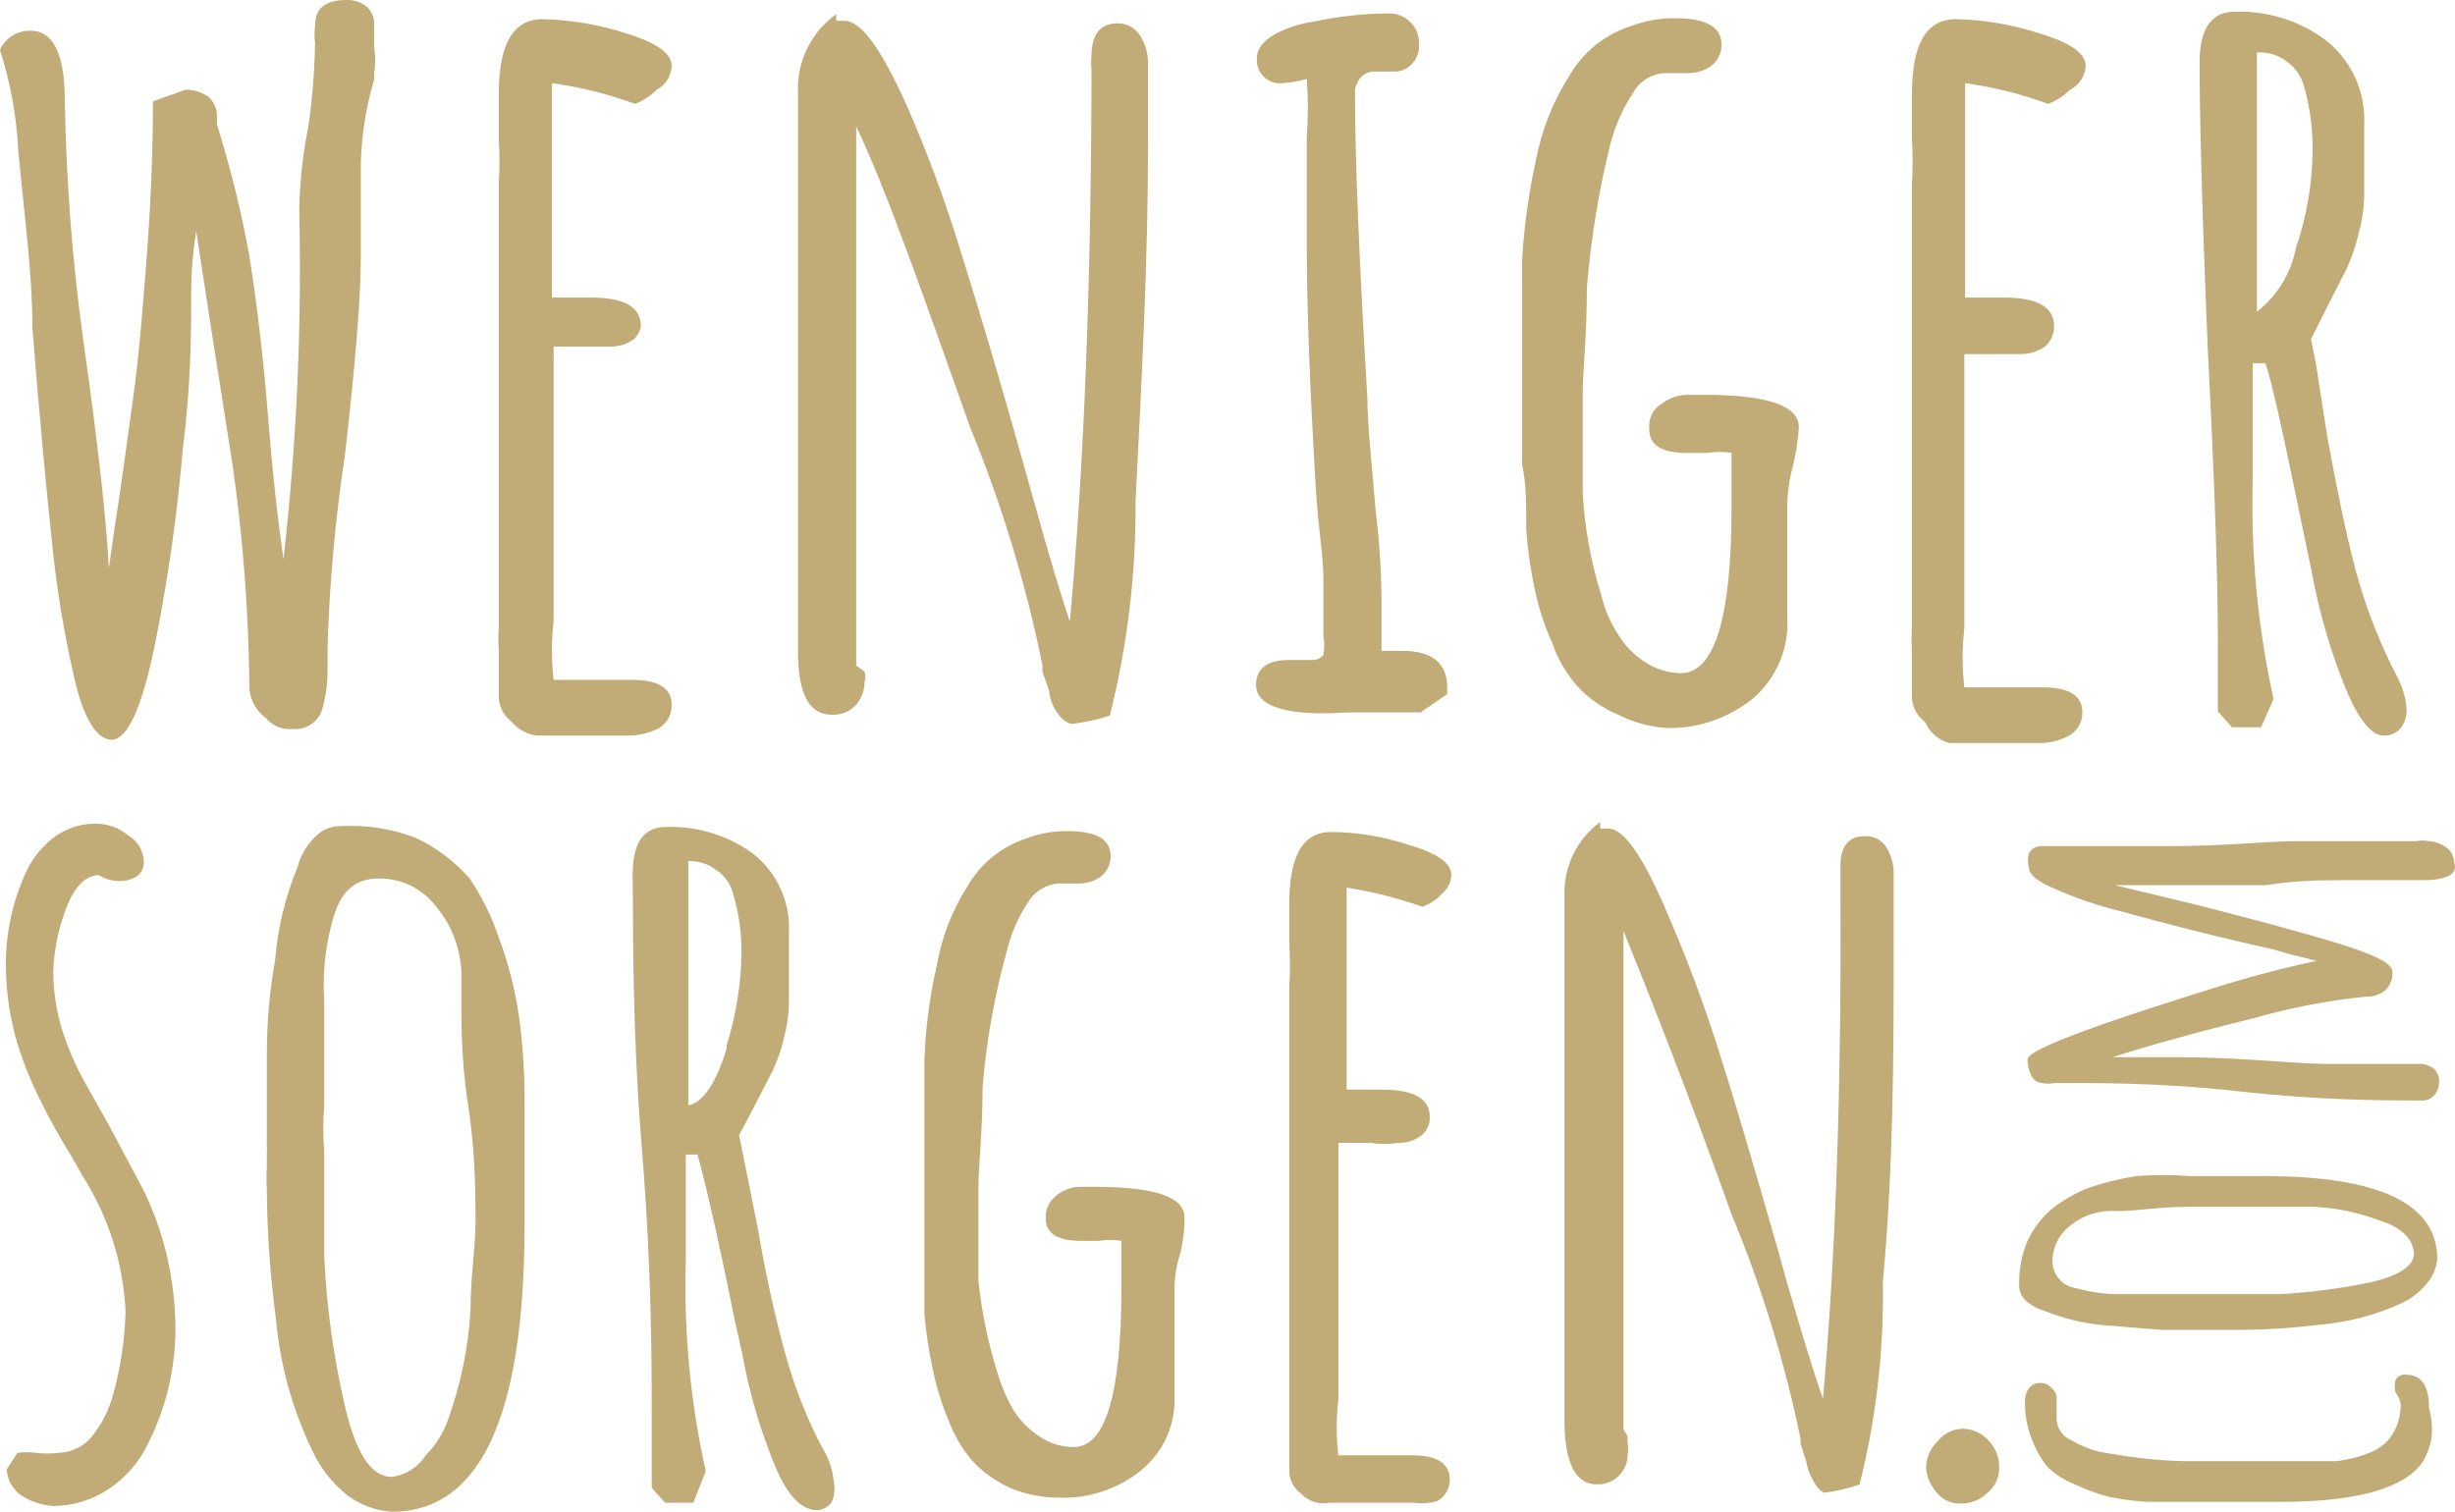
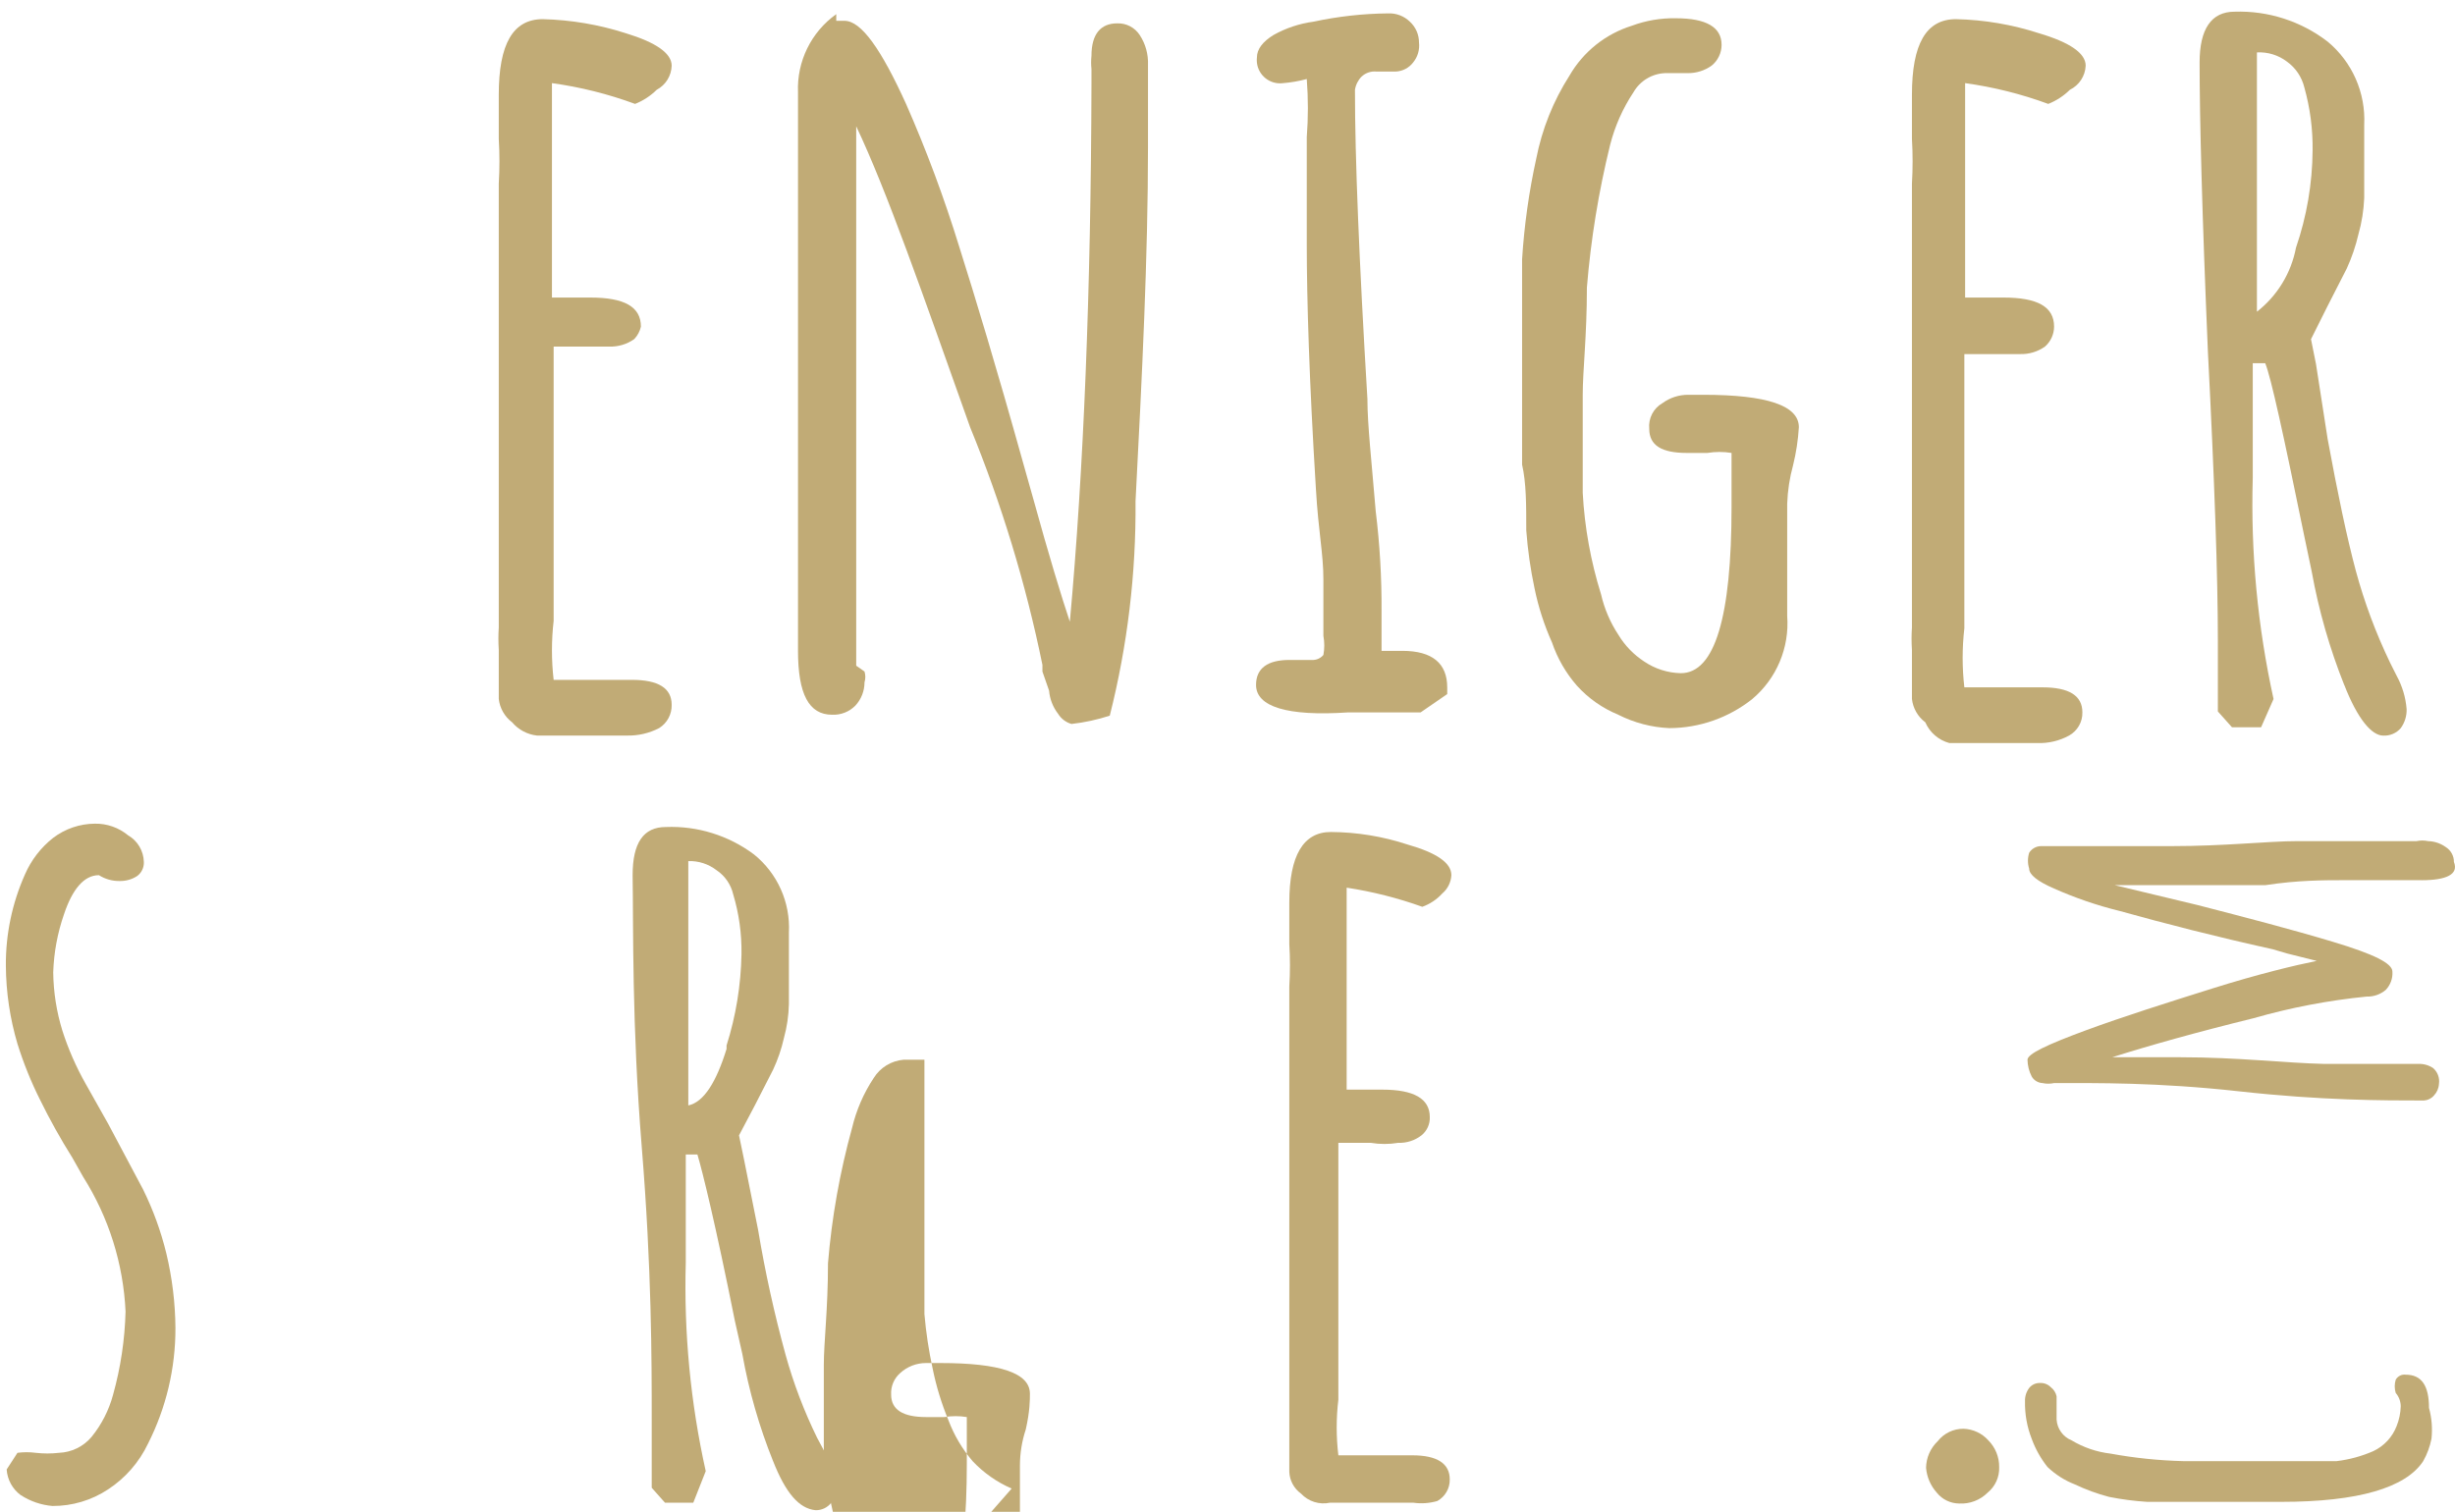
<svg xmlns="http://www.w3.org/2000/svg" id="Ebene_2" data-name="Ebene 2" width="795.81" height="490.16" viewBox="0 0 795.81 490.16">
  <defs>
    <style>
      .cls-1 {
        fill: #c1ab76;
        stroke-width: 0px;
      }
    </style>
  </defs>
  <g id="Ebene_1-2" data-name="Ebene 1">
    <g>
-       <path class="cls-1" d="M23.98,219.35c-3.4-14.83-5.83-29.86-7.28-45-1.89-18.05-4.04-40.69-6.2-68.17,0-17.78-2.69-36.92-4.58-57.4-.54-11.08-2.53-22.04-5.93-32.61,1.75-3.9,5.7-6.35,9.97-6.2,7.28,0,11.05,7.55,11.05,22.64.43,25.87,2.41,51.7,5.93,77.34,4.85,33.95,7.55,58.74,8.35,74.37l1.62-11.59c2.43-15.36,4.31-29.91,6.2-43.38,1.89-13.47,2.96-26.95,4.31-44.19,1.35-17.25,2.16-35.03,2.16-52.28l10.51-3.77c2.59-.06,5.14.69,7.28,2.16,1.93,1.58,3.03,3.97,2.96,6.47v2.69c4.4,13.96,7.91,28.18,10.51,42.58,2.43,15.36,4.58,33.14,6.2,53.89,1.26,15.81,2.87,30.63,4.85,44.46,4.28-37.66,5.99-75.56,5.12-113.44.17-9.05,1.16-18.07,2.96-26.95,1.28-8.93,2-17.93,2.16-26.95-.24-1.88-.24-3.78,0-5.66C102.13,2.7,105.36,0,112.37,0c2.35-.09,4.64.68,6.47,2.16,1.64,1.41,2.53,3.5,2.43,5.66v7.28c.46,2.95.46,5.95,0,8.89v1.89c-3.07,10.22-4.52,20.86-4.31,31.53v25.6c0,14.28-1.89,35.84-5.12,64.4-3.15,20.7-5.04,41.58-5.66,62.52v6.2c.1,4.54-.45,9.08-1.62,13.47-1.18,4.42-5.43,7.29-9.97,6.74-3.19.28-6.32-1.03-8.35-3.5-3.16-2.26-5.14-5.82-5.39-9.7-.21-24.07-2.01-48.11-5.39-71.95l-6.47-41.23-5.39-35.03c-1.06,6.5-1.6,13.08-1.62,19.67,0,12.66,0,29.64-2.69,50.66-1.74,20.62-4.62,41.13-8.62,61.44-4.31,22.1-9.16,33.14-14.55,33.14-4.58,0-9.16-6.74-12.13-20.48Z" />
      <path class="cls-1" d="M165.99,234.17c-2.41-1.82-3.97-4.55-4.31-7.55v-15.9c-.16-2.42-.16-4.85,0-7.28V59.56c.29-4.85.29-9.71,0-14.55v-14.28c0-16.44,4.58-24.52,14.28-24.52,9.16.23,18.23,1.77,26.95,4.58,9.7,2.96,14.82,6.47,14.82,10.51-.1,3.29-1.95,6.27-4.85,7.81-2,1.98-4.39,3.54-7.01,4.58-8.71-3.21-17.75-5.47-26.95-6.74v69.52h12.4c11.05,0,16.44,2.96,16.44,9.43-.34,1.52-1.09,2.91-2.16,4.04-2.36,1.67-5.2,2.52-8.08,2.43h-18.05v88.92c-.73,6.36-.73,12.78,0,19.13h25.33c8.62,0,12.93,2.69,12.93,8.08.08,3.05-1.45,5.92-4.04,7.55-3.24,1.69-6.86,2.52-10.51,2.43h-29.1c-3.15-.35-6.04-1.89-8.08-4.31Z" />
      <path class="cls-1" d="M343.03,231.48c-1.7-2.18-2.73-4.8-2.96-7.55l-2.16-6.2v-2.16c-5.39-26.36-13.24-52.17-23.44-77.07-15.63-43.92-26.95-76.53-36.92-97.55v174.88l2.69,1.89c.35,1.14.35,2.36,0,3.5,0,2.8-1.06,5.5-2.96,7.55-1.98,2.01-4.72,3.09-7.55,2.96-7.55,0-11.05-6.74-11.05-20.75V29.92c-.41-9.99,4.25-19.52,12.4-25.33v2.16h2.69c5.39,0,11.86,9.16,19.94,26.95,6.64,15.1,12.4,30.58,17.25,46.35,5.12,16.17,12.13,39.34,20.48,69.25l3.5,12.4c5.12,18.59,9.16,31.8,11.86,39.88,4.49-49.22,6.83-107.34,7.01-174.34v-4.85c-.15-1.43-.15-2.88,0-4.31,0-7.01,2.96-10.51,8.35-10.51,2.92-.1,5.68,1.33,7.28,3.77,1.89,2.87,2.83,6.26,2.69,9.7v26.95c0,35.03-1.89,73.29-4.04,114.52.2,23.44-2.61,46.8-8.35,69.52-4.03,1.31-8.18,2.21-12.4,2.69-1.79-.51-3.32-1.66-4.31-3.23Z" />
      <path class="cls-1" d="M407.16,222.05c0-5.39,3.77-8.08,10.78-8.08h7.28c1.44.09,2.84-.51,3.77-1.62.38-2.05.38-4.15,0-6.2v-18.32c0-8.35-1.62-15.36-2.43-29.37-2.16-35.03-2.96-61.44-2.96-79.49v-34.49c.48-6.28.48-12.58,0-18.86-2.56.69-5.17,1.14-7.81,1.35-4.14.47-7.88-2.5-8.35-6.64-.07-.57-.07-1.14,0-1.71,0-2.69,1.89-5.12,5.39-7.28,4-2.24,8.39-3.7,12.93-4.31,7.97-1.71,16.1-2.62,24.25-2.69,2.61-.11,5.14.87,7.01,2.69,1.89,1.73,2.96,4.18,2.96,6.74.27,2.32-.41,4.66-1.89,6.47-1.35,1.78-3.43,2.86-5.66,2.96h-6.2c-1.77-.18-3.54.41-4.85,1.62-1.15,1.17-1.91,2.68-2.16,4.31,0,22.1,1.35,55.51,4.04,100.24,0,8.35,1.35,20.21,2.69,36.38,1.32,10.73,1.95,21.53,1.89,32.34v12.93h6.74c9.7,0,14.55,4.04,14.55,11.86v2.16l-8.62,5.93h-23.44c-19.94,1.35-29.91-1.89-29.91-8.89Z" />
      <path class="cls-1" d="M524.65,231.75c-5.14-2.09-9.75-5.31-13.47-9.43-3.58-4.1-6.33-8.86-8.08-14.01-2.52-5.61-4.42-11.49-5.66-17.52-1.32-6.22-2.22-12.52-2.69-18.86,0-8.35,0-15.36-1.35-21.29v-66.56c.69-10.97,2.22-21.87,4.58-32.61,1.87-9.58,5.52-18.72,10.78-26.95,4.47-7.74,11.68-13.51,20.21-16.17,4.57-1.7,9.41-2.52,14.28-2.43,9.97,0,14.82,2.96,14.82,8.62,0,2.62-1.19,5.1-3.23,6.74-2.27,1.63-5.02,2.48-7.81,2.43h-7.28c-4.25.17-8.12,2.51-10.24,6.2-3.45,5.2-6,10.94-7.55,16.98-3.75,15.22-6.28,30.72-7.55,46.35,0,15.63-1.35,26.95-1.35,34.76v31.8c.6,11.16,2.6,22.2,5.93,32.87,1.08,4.7,3,9.18,5.66,13.2,2.1,3.47,4.96,6.41,8.35,8.62,3.51,2.37,7.62,3.68,11.86,3.77,11.05,0,16.44-18.32,16.44-53.89v-17.52c-2.59-.42-5.23-.42-7.81,0h-6.74c-8.08,0-12.13-2.43-12.13-7.81-.34-3.39,1.35-6.67,4.31-8.35,2.42-1.77,5.35-2.71,8.35-2.69h4.85c20.75,0,30.99,3.5,30.99,10.51-.25,4.18-.88,8.33-1.89,12.4-1.11,4.04-1.74,8.2-1.89,12.4v36.38c.78,10.28-3.43,20.31-11.32,26.95-7.66,6.09-17.16,9.42-26.95,9.43-5.72-.26-11.32-1.73-16.44-4.31Z" />
      <path class="cls-1" d="M624.08,234.17c-2.41-1.82-3.97-4.55-4.31-7.55v-15.9c-.16-2.42-.16-4.85,0-7.28V59.56c.29-4.85.29-9.71,0-14.55v-14.28c0-16.44,4.58-24.52,14.28-24.52,9.16.2,18.24,1.75,26.95,4.58,9.97,2.96,15.09,6.47,15.09,10.51-.15,3.34-2.11,6.34-5.12,7.81-2,1.98-4.39,3.54-7.01,4.58-8.71-3.21-17.75-5.47-26.95-6.74v69.52h12.4c11.05,0,16.44,2.96,16.44,9.43-.01,2.48-1.09,4.84-2.96,6.47-2.36,1.67-5.2,2.52-8.08,2.43h-18.05v88.92c-.73,6.36-.73,12.78,0,19.13h25.33c8.62,0,12.93,2.69,12.93,8.08.09,3.12-1.58,6.03-4.31,7.55-3.13,1.71-6.67,2.55-10.24,2.43h-28.56c-3.5-.94-6.37-3.42-7.81-6.74Z" />
      <path class="cls-1" d="M759.89,222.05c-4.72-11.83-8.24-24.11-10.51-36.65l-2.43-11.59c-6.74-32.87-10.78-51.47-12.66-56.05h-4.04v37.19c-.7,24.08,1.56,48.15,6.74,71.68l-4.04,9.16h-9.43l-4.58-5.12v-22.9c0-20.66-1.08-51.92-3.23-93.77-1.89-44.46-2.69-75.72-2.69-93.77,0-10.78,3.77-16.44,11.32-16.44,10.88-.37,21.55,3.06,30.18,9.7,7.98,6.61,12.37,16.6,11.86,26.95v23.71c-.16,4.01-.79,7.99-1.89,11.86-.88,3.8-2.15,7.5-3.77,11.05l-6.2,12.13-5.39,10.78,1.62,8.08,3.77,24.25c3.23,17.52,6.2,31.8,9.16,42.84,2.77,10.2,6.47,20.12,11.05,29.64l2.16,4.31c1.82,3.33,2.93,7,3.23,10.78.08,2.22-.59,4.4-1.89,6.2-1.41,1.64-3.5,2.53-5.66,2.43-3.77,0-8.35-5.39-12.66-16.44ZM744.26,80.31c3.49-10.15,5.31-20.8,5.39-31.53.09-6.92-.82-13.82-2.69-20.48-.83-3.37-2.84-6.33-5.66-8.35-2.78-2.1-6.22-3.15-9.7-2.96v84.07c6.6-5.15,11.1-12.52,12.66-20.75Z" />
      <path class="cls-1" d="M788.19,466.45c-.5,2.55-1.41,5.01-2.69,7.28-5.66,8.62-21.02,13.2-46.08,13.2h-43.38c-4.16-.26-8.3-.8-12.4-1.62-3.8-1-7.5-2.35-11.05-4.04-3.31-1.28-6.33-3.21-8.89-5.66-2.19-2.76-3.92-5.85-5.12-9.16-1.51-3.86-2.24-7.98-2.16-12.13-.06-1.55.42-3.07,1.35-4.31.85-1.06,2.15-1.66,3.5-1.62,1.31-.07,2.58.42,3.5,1.35.96.73,1.63,1.78,1.89,2.96v7.54c.19,2.99,2.08,5.61,4.85,6.74,3.87,2.32,8.19,3.79,12.66,4.31,7.74,1.42,15.58,2.23,23.44,2.43h49.85c4.09-.49,8.09-1.58,11.86-3.23,3.46-1.62,6.17-4.52,7.55-8.08.83-2.06,1.29-4.25,1.35-6.47-.02-1.58-.59-3.11-1.62-4.31-.44-1.4-.44-2.91,0-4.31.65-1.15,1.93-1.79,3.23-1.62,5.12,0,7.55,3.5,7.55,10.78.89,3.24,1.16,6.63.81,9.97Z" />
-       <path class="cls-1" d="M787.38,415.25c-2.33,3.11-5.38,5.61-8.89,7.28-8.51,3.88-17.63,6.25-26.95,7.01-8.49,1.05-17.04,1.59-25.6,1.62h-25.33l-19.94-1.62c-6.2-.7-12.27-2.24-18.05-4.58-2.32-.66-4.44-1.86-6.2-3.5-1.28-1.28-1.96-3.04-1.89-4.85-.12-4.9.8-9.76,2.69-14.28,1.9-4.05,4.66-7.64,8.08-10.51,3.59-2.83,7.59-5.1,11.86-6.74,5-1.7,10.14-2.96,15.36-3.77,5.83-.43,11.68-.43,17.52,0h23.71c37.46,0,56.32,8.89,56.32,26.95-.28,2.53-1.21,4.94-2.69,7.01ZM779.56,400.16c-2.24-2.02-4.91-3.49-7.81-4.31-6.9-2.66-14.17-4.21-21.56-4.58h-40.42c-9.7,0-17.52,1.35-22.37,1.35h-3.5c-4.73.11-9.29,1.82-12.93,4.85-3.51,2.71-5.6,6.88-5.66,11.32-.03,4.52,3.33,8.34,7.81,8.89,5.08,1.44,10.35,2.08,15.63,1.89h50.66c9.69-.56,19.33-1.82,28.83-3.77,9.43-2.16,14.28-5.39,14.28-9.43-.2-2.36-1.25-4.56-2.96-6.2Z" />
      <path class="cls-1" d="M784.95,285.37h-25.06c-6.47,0-15.09,0-25.6,1.62h-48.77l26.95,6.47c15.63,4.04,30.18,7.81,43.65,11.86,13.47,4.04,19.4,7.01,19.4,9.7.15,2.19-.64,4.34-2.16,5.93-1.73,1.46-3.94,2.23-6.2,2.16-12.4,1.23-24.67,3.58-36.65,7.01-18.59,4.58-33.95,8.89-45.81,12.66h22.1c18.59,0,34.22,1.89,46.62,2.16h30.45c1.72-.08,3.42.39,4.85,1.35,1.46,1.27,2.18,3.2,1.89,5.12-.07,1.41-.65,2.75-1.62,3.77-.81.96-1.98,1.54-3.23,1.62-13.2,0-33.14,0-59.82-2.96-26.68-2.96-46.62-2.69-60.09-2.69-1.24.27-2.53.27-3.77,0-1.46-.08-2.78-.89-3.5-2.16-.85-1.67-1.31-3.51-1.35-5.39,0-1.89,6.2-4.85,18.59-9.43,12.4-4.58,26.95-9.16,41.5-13.74,14.55-4.58,26.95-7.55,33.68-8.89l-9.7-2.43-4.58-1.35c-18.32-4.04-35.03-8.35-49.58-12.4-7.3-1.79-14.42-4.23-21.29-7.28-5.39-2.34-8.08-4.49-8.08-6.47-.52-1.67-.52-3.45,0-5.12.82-1.31,2.23-2.12,3.77-2.16h42.31c17.52,0,31.26-1.62,40.96-1.62h38.53c1.24-.27,2.53-.27,3.77,0,2.03.05,4,.71,5.66,1.89,1.68,1.04,2.71,2.87,2.69,4.85,1.62,4.04-2.43,5.93-10.51,5.93Z" />
      <path class="cls-1" d="M6.74,484.77c-2.68-1.97-4.36-5.03-4.58-8.35l3.5-5.39c1.97-.26,3.96-.26,5.93,0,2.51.29,5.04.29,7.55,0,4.06-.16,7.88-2.02,10.51-5.12,3.28-4.03,5.67-8.72,7.01-13.74,2.45-8.78,3.8-17.83,4.04-26.95-.72-15.5-5.45-30.54-13.74-43.65l-3.5-6.2c-3.83-6.1-7.34-12.39-10.51-18.86-2.91-5.81-5.34-11.85-7.28-18.05-2.44-8.22-3.71-16.75-3.77-25.33-.08-10.21,2.04-20.32,6.2-29.64,2.02-4.65,5.17-8.73,9.16-11.86,3.88-2.94,8.61-4.54,13.47-4.58,3.93-.07,7.75,1.27,10.78,3.77,3.09,1.78,5.03,5.05,5.12,8.62.09,1.79-.72,3.51-2.16,4.58-1.68,1.1-3.65,1.66-5.66,1.62-2.38.05-4.73-.61-6.74-1.89-4.85,0-8.62,4.58-11.32,12.66-2.11,6.08-3.29,12.43-3.5,18.86.08,6.4,1.08,12.75,2.96,18.86,1.92,5.99,4.45,11.77,7.55,17.25l7.28,12.93,11.32,21.29c3.27,6.62,5.8,13.58,7.55,20.75,1.9,7.95,2.9,16.08,2.96,24.25.03,13.01-3.01,25.85-8.89,37.46-2.87,6.03-7.34,11.16-12.93,14.82-5.35,3.55-11.63,5.42-18.05,5.39h0c-3.65-.31-7.16-1.51-10.24-3.5Z" />
-       <path class="cls-1" d="M112.91,485.04c-4.96-3.86-8.93-8.85-11.59-14.55-6.52-13.44-10.54-27.96-11.86-42.84-1.89-14.02-2.88-28.16-2.96-42.31-.16-2.15-.16-4.31,0-6.47v-5.93c.11-.53.11-1.08,0-1.62v-26.95c0-7.01,0-18.05,2.69-33.14.85-10.38,3.31-20.56,7.28-30.18.97-3.69,2.93-7.04,5.66-9.7,2.09-2.24,5.02-3.51,8.08-3.5,8.35-.48,16.7.81,24.52,3.77,6.68,3.15,12.64,7.65,17.52,13.2,3.98,5.93,7.15,12.37,9.43,19.13,3.04,8.1,5.21,16.5,6.47,25.06,1.33,9.55,1.97,19.19,1.89,28.83v39.07c0,62.25-14.28,93.23-43.11,93.23-5.06-.35-9.92-2.13-14.01-5.12ZM137.97,471.84c3.28-3.25,5.77-7.22,7.28-11.59,4.12-11.44,6.57-23.42,7.28-35.57,0-11.05,1.62-20.48,1.62-28.56s0-22.37-2.43-37.99c-2.43-15.63-2.16-29.1-2.16-37.19v-5.93c-.37-7.82-3.3-15.3-8.35-21.29-4.44-5.74-11.34-9.04-18.59-8.89-7.28,0-12.13,4.04-14.55,12.66-2.57,8.74-3.57,17.86-2.96,26.95v33.95c-.42,4.93-.42,9.89,0,14.82v34.49c.76,15.88,2.92,31.66,6.47,47.16,3.5,15.9,8.62,23.98,15.36,23.98,4.54-.57,8.59-3.14,11.05-7.01Z" />
      <path class="cls-1" d="M250.6,473.73c-4.51-11.21-7.85-22.86-9.97-34.76l-2.43-10.78c-6.2-30.99-10.51-48.5-12.13-53.89h-3.77v35.03c-.64,22.73,1.53,45.44,6.47,67.64l-4.04,10.24h-9.16l-4.31-4.85v-22.1c0-19.4,0-48.77-3.23-88.38-3.23-39.61-2.69-71.41-2.96-88.12,0-10.51,3.5-15.63,10.78-15.63,10.26-.4,20.34,2.74,28.56,8.89,7.62,6.13,11.83,15.56,11.32,25.33v23.17c-.08,3.74-.63,7.45-1.62,11.05-.79,3.53-1.97,6.96-3.5,10.24l-5.93,11.59-5.12,9.7,1.62,7.81,4.58,22.9c2.27,13.62,5.24,27.11,8.89,40.42,2.57,9.28,6,18.3,10.24,26.95l2.16,4.04c1.83,3.13,2.93,6.63,3.23,10.24.5,2.27.22,4.65-.81,6.74-1.22,1.59-3.12,2.49-5.12,2.43-5.39-.54-9.7-5.66-13.74-15.9ZM235.51,338.99c3.04-9.59,4.67-19.58,4.85-29.64.1-6.57-.8-13.11-2.69-19.4-.74-3.19-2.67-5.99-5.39-7.81-2.62-2.02-5.86-3.07-9.16-2.96v79.22c5.12-1.08,9.16-7.81,12.4-18.32v-1.08Z" />
-       <path class="cls-1" d="M327.94,482.62c-4.78-2.08-9.09-5.1-12.66-8.89-3.35-3.92-5.99-8.39-7.81-13.2-2.24-5.39-3.96-10.99-5.12-16.71-1.28-5.86-2.18-11.81-2.69-17.78v-82.46c.36-10.35,1.71-20.63,4.04-30.72,1.59-9.11,4.98-17.81,9.97-25.6,4.19-7.26,10.91-12.72,18.86-15.36,4.38-1.7,9.05-2.53,13.74-2.43,9.16,0,13.74,2.69,13.74,8.08.06,2.5-1.03,4.89-2.96,6.47-2.09,1.59-4.65,2.45-7.28,2.43h-6.74c-3.99.33-7.59,2.53-9.7,5.93-3.27,4.93-5.64,10.41-7.01,16.17-3.97,14.36-6.59,29.07-7.81,43.92,0,14.82-1.35,25.6-1.35,32.87v29.91c1.06,10.15,3.13,20.17,6.2,29.91,1.27,4.34,3.08,8.51,5.39,12.4,2.13,3.21,4.88,5.96,8.08,8.08,3.32,2.32,7.27,3.54,11.32,3.5,10.24,0,15.36-17.25,15.36-51.74v-15.09c-2.41-.4-4.87-.4-7.28,0h-5.93c-7.55,0-11.32-2.43-11.32-7.28-.15-2.67.94-5.26,2.96-7.01,2.28-2.08,5.26-3.23,8.35-3.23h4.58c19.4,0,29.1,3.23,29.1,9.97,0,1.89,0,5.66-1.35,11.59-1.24,3.74-1.87,7.65-1.89,11.59v34.22c.52,9.42-3.49,18.53-10.78,24.52-7.6,6.15-17.18,9.31-26.95,8.89-5.17-.04-10.29-1.04-15.09-2.96Z" />
+       <path class="cls-1" d="M327.94,482.62c-4.78-2.08-9.09-5.1-12.66-8.89-3.35-3.92-5.99-8.39-7.81-13.2-2.24-5.39-3.96-10.99-5.12-16.71-1.28-5.86-2.18-11.81-2.69-17.78v-82.46h-6.74c-3.99.33-7.59,2.53-9.7,5.93-3.27,4.93-5.64,10.41-7.01,16.17-3.97,14.36-6.59,29.07-7.81,43.92,0,14.82-1.35,25.6-1.35,32.87v29.91c1.06,10.15,3.13,20.17,6.2,29.91,1.27,4.34,3.08,8.51,5.39,12.4,2.13,3.21,4.88,5.96,8.08,8.08,3.32,2.32,7.27,3.54,11.32,3.5,10.24,0,15.36-17.25,15.36-51.74v-15.09c-2.41-.4-4.87-.4-7.28,0h-5.93c-7.55,0-11.32-2.43-11.32-7.28-.15-2.67.94-5.26,2.96-7.01,2.28-2.08,5.26-3.23,8.35-3.23h4.58c19.4,0,29.1,3.23,29.1,9.97,0,1.89,0,5.66-1.35,11.59-1.24,3.74-1.87,7.65-1.89,11.59v34.22c.52,9.42-3.49,18.53-10.78,24.52-7.6,6.15-17.18,9.31-26.95,8.89-5.17-.04-10.29-1.04-15.09-2.96Z" />
      <path class="cls-1" d="M421.71,484.24c-2.26-1.64-3.65-4.22-3.77-7.01v-157.37c.28-4.58.28-9.17,0-13.74v-13.47c0-15.36,4.58-22.9,13.47-22.9,8.42.05,16.79,1.41,24.79,4.04,9.43,2.69,14.28,5.93,14.28,9.97-.13,2.3-1.2,4.45-2.96,5.93-1.77,1.94-3.99,3.42-6.47,4.31-7.95-2.85-16.17-4.93-24.52-6.2v65.48h11.59c10.24,0,15.36,2.96,15.36,8.89.09,2.29-.91,4.49-2.69,5.93-2.15,1.67-4.82,2.53-7.55,2.43-2.94.49-5.95.49-8.89,0h-10.51v83.26c-.72,6-.72,12.06,0,18.05h23.98c8.08,0,12.13,2.69,12.13,7.81.06,2.91-1.5,5.6-4.04,7.01-2.54.73-5.2.92-7.81.54h-26.95c-3.45.75-7.03-.38-9.43-2.96Z" />
-       <path class="cls-1" d="M588.51,481.27c-1.49-2.19-2.5-4.67-2.96-7.28l-1.89-5.93v-1.62c-5.13-24.91-12.62-49.27-22.37-72.76-14.82-41.5-26.95-71.95-35.03-91.89v161.68l1.35,2.16c-.08.81-.08,1.62,0,2.43.24,1.06.24,2.17,0,3.23.11,2.61-.87,5.14-2.69,7.01-1.88,2-4.53,3.08-7.28,2.96-6.74,0-10.24-6.47-10.51-19.67v-171.11c-.33-9.42,4.01-18.39,11.59-23.98v2.16h2.69c4.85,0,11.05,8.62,18.86,26.95,6.21,14.26,11.7,28.83,16.44,43.65,4.85,15.09,11.32,36.92,19.4,65.21l3.23,11.59c5.12,17.52,8.89,29.91,11.59,37.46,4.13-46.35,6.02-101.14,5.66-164.37v-8.35c0-6.47,2.69-9.7,7.81-9.7,2.79-.17,5.47,1.16,7.01,3.5,1.72,2.74,2.57,5.93,2.43,9.16v24.25c0,33.14,0,69.25-3.5,107.79.38,22.06-2.16,44.08-7.55,65.48-3.75,1.32-7.64,2.23-11.59,2.69-1.11-.66-2.03-1.59-2.69-2.69Z" />
      <path class="cls-1" d="M627.85,483.97c-2.02-2.24-3.25-5.08-3.5-8.08.05-3.27,1.41-6.37,3.77-8.62,2.01-2.57,5.09-4.06,8.35-4.04,3.1.1,6.02,1.46,8.08,3.77,2.27,2.29,3.53,5.4,3.5,8.62.13,3.22-1.27,6.32-3.77,8.35-2.42,2.41-5.75,3.68-9.16,3.5-2.83-.02-5.5-1.3-7.28-3.5Z" />
    </g>
  </g>
</svg>